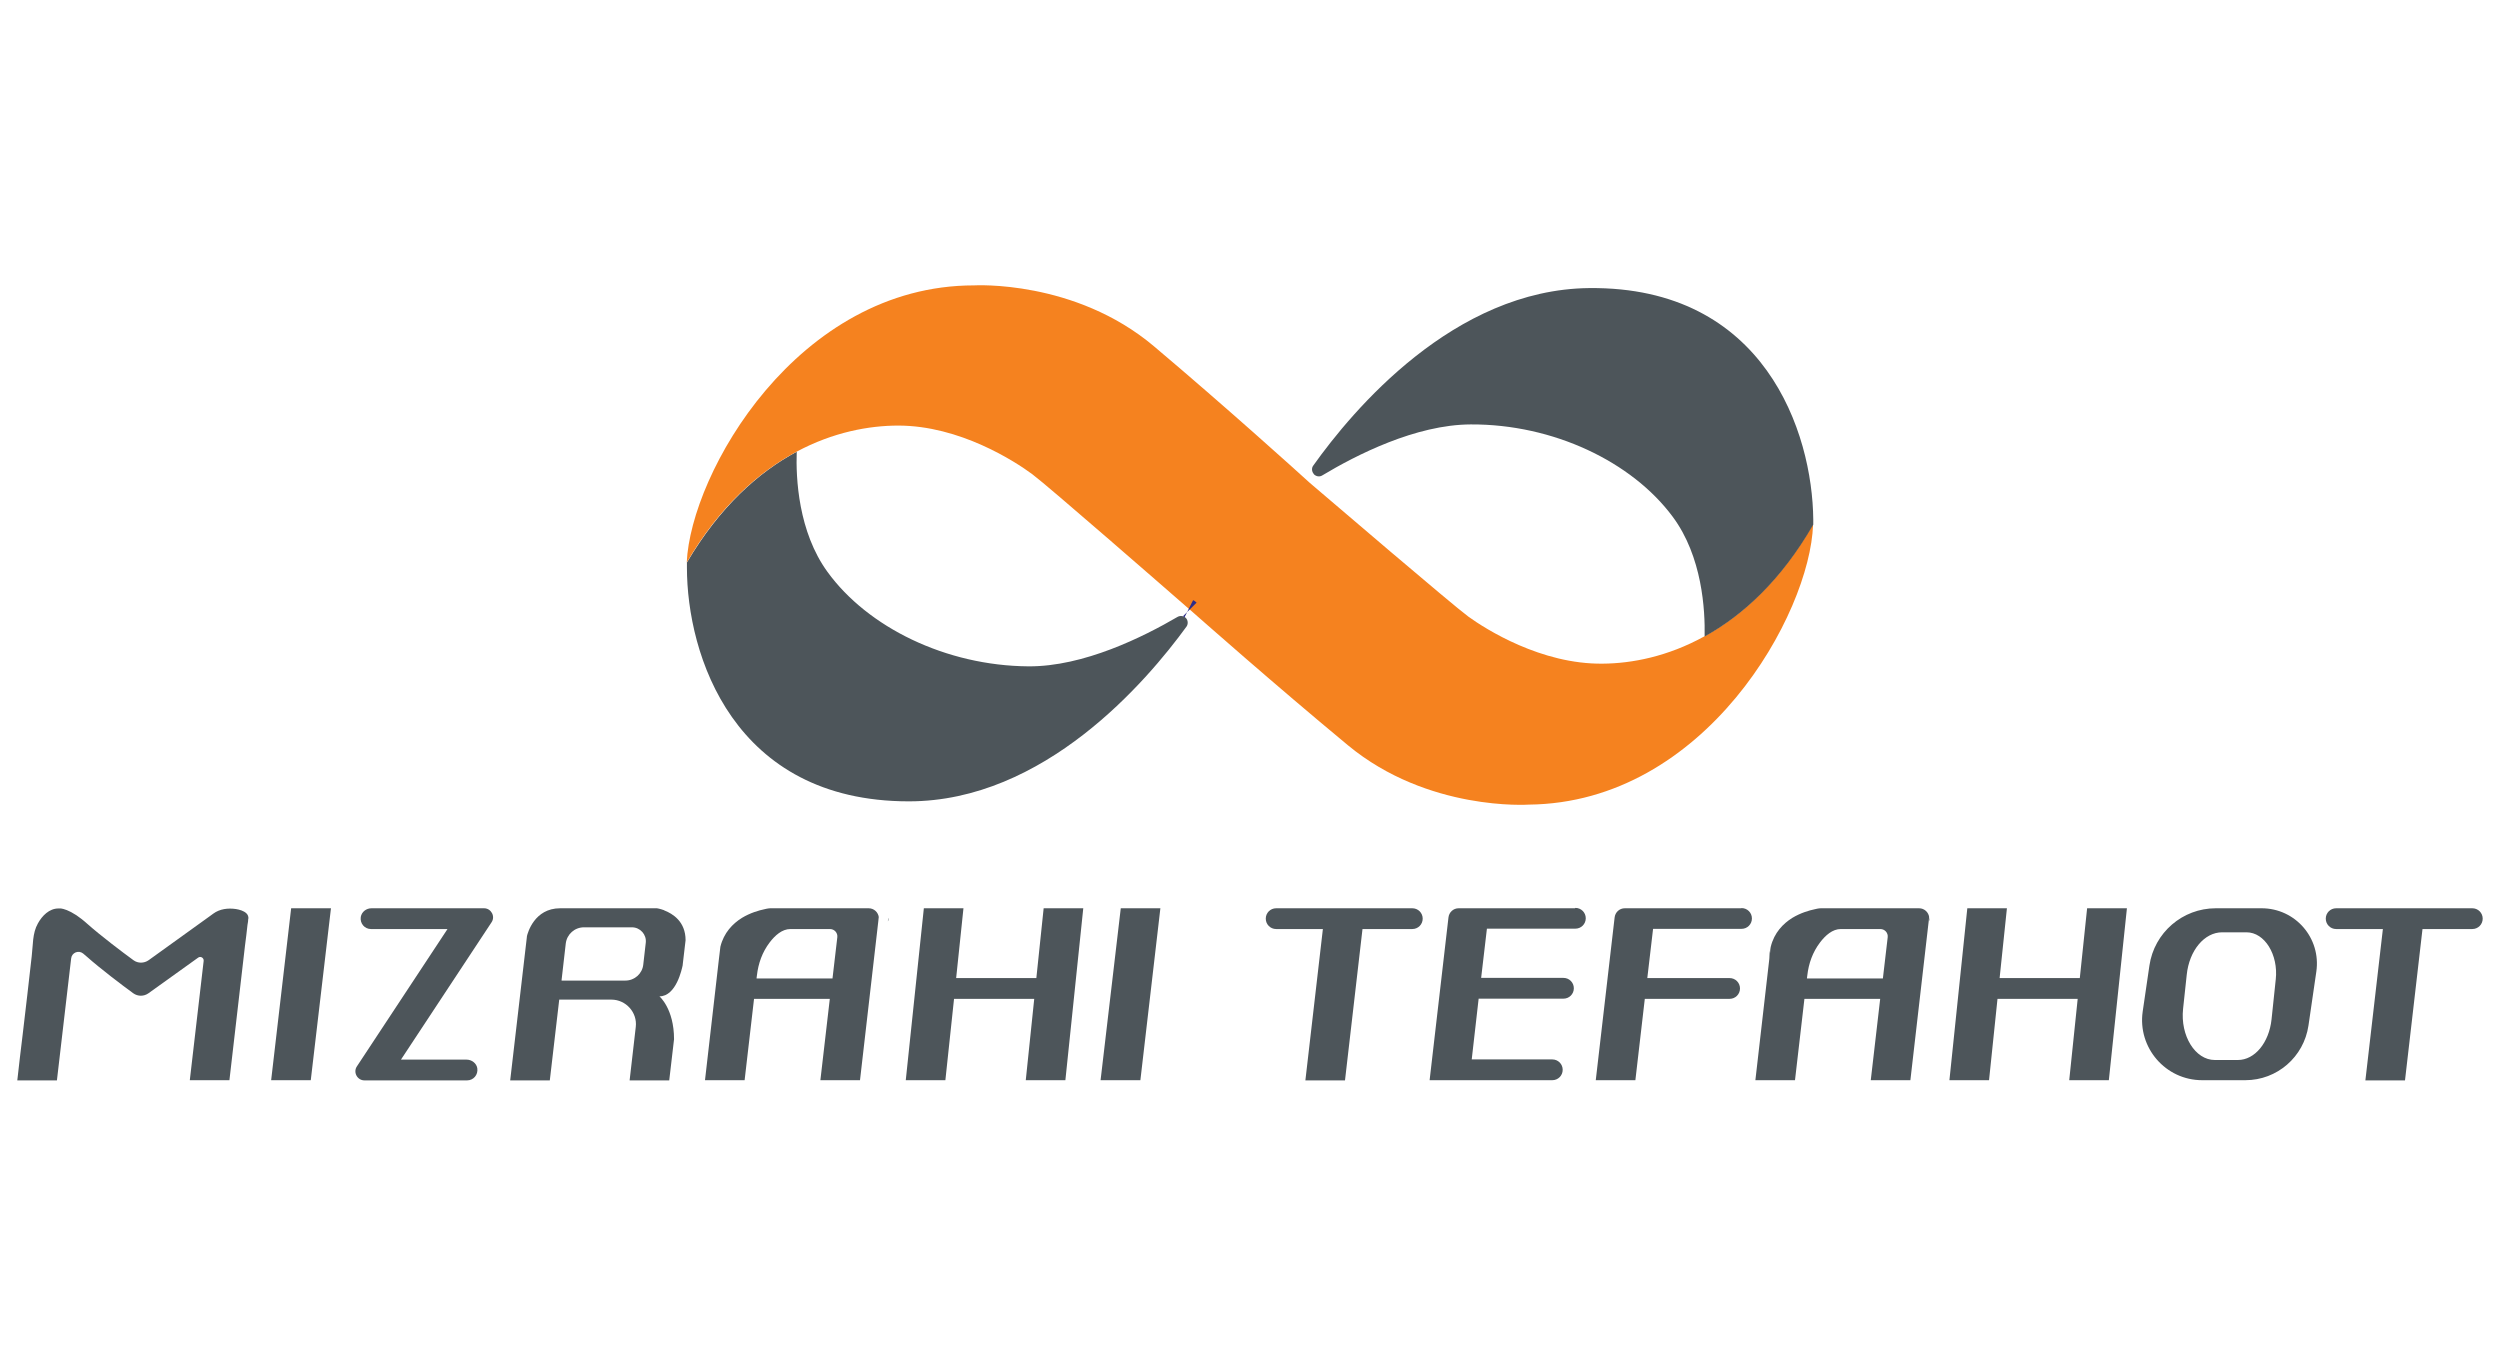
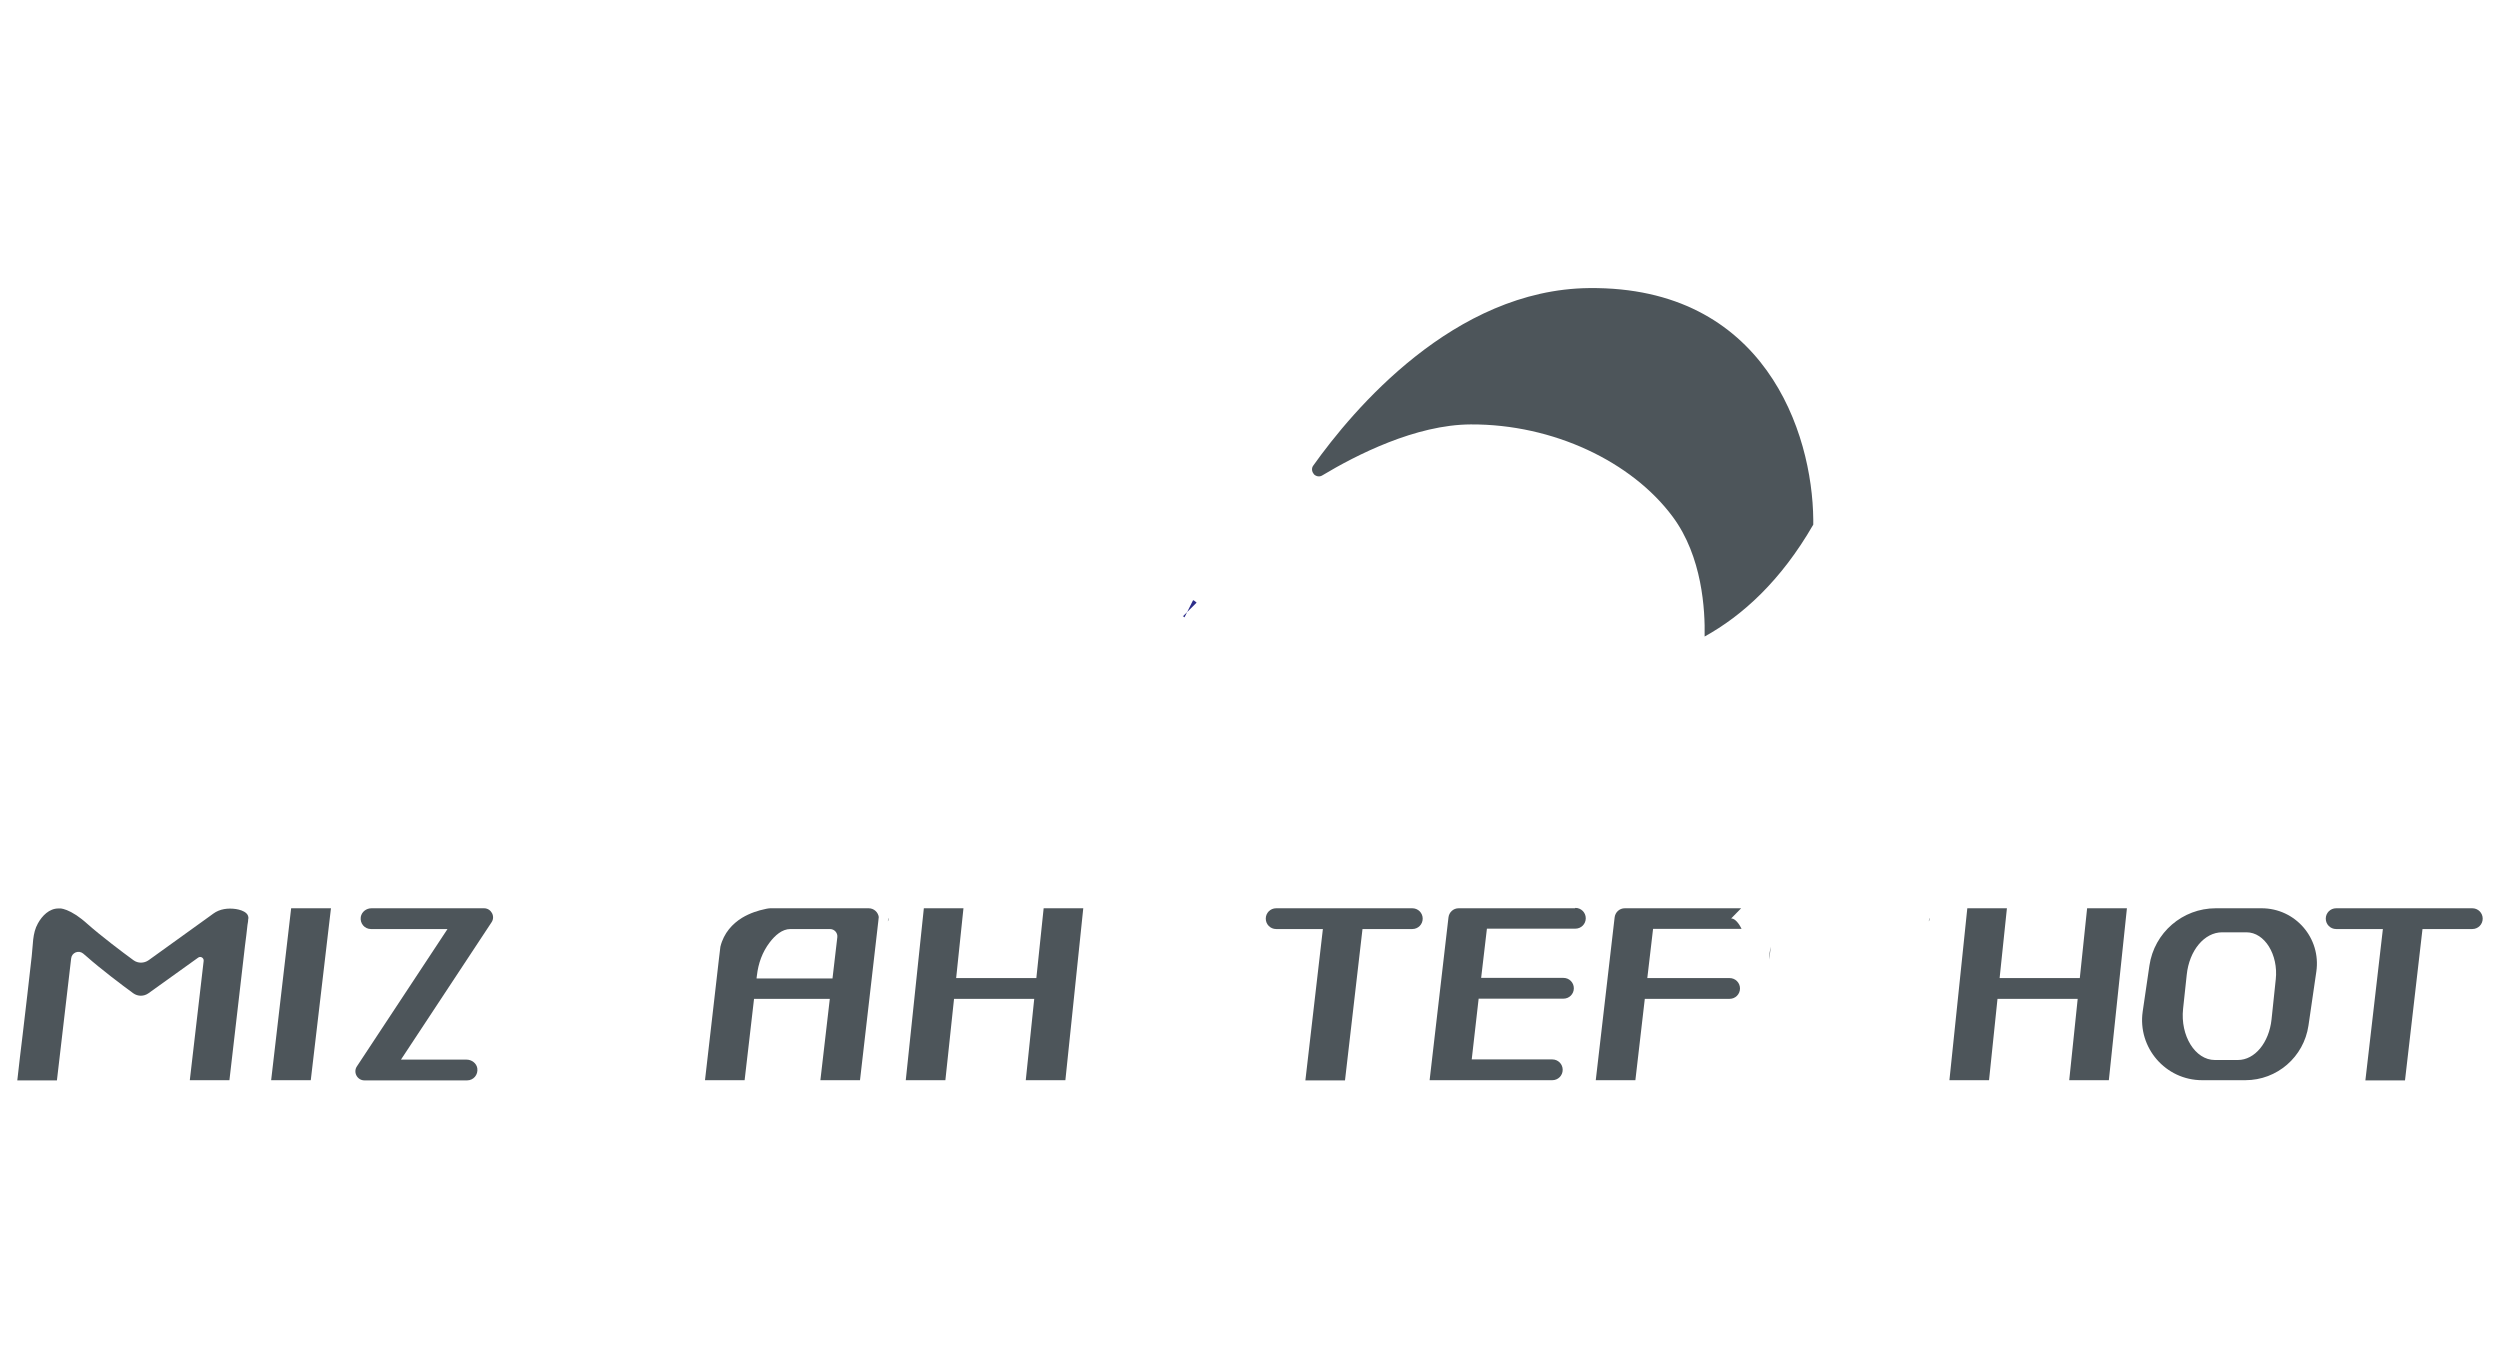
<svg xmlns="http://www.w3.org/2000/svg" id="Layer_1" viewBox="0 0 130 71">
  <defs>
    <style>.cls-1{fill:#f5821f;}.cls-2{fill:#4d555a;}.cls-3{fill:none;stroke:#2c2d8a;stroke-miterlimit:10;}</style>
  </defs>
  <g>
-     <path class="cls-2" d="M61.67,32.14c.11,.12,.12,.31,.03,.44-2.08,2.86-7.4,9.09-14.44,9.09-9.14,0-11.54-7.63-11.54-12.16,0-.08,0-.17,0-.26,1.71-2.9,3.73-4.7,5.71-5.76-.05,1.37,.08,4.16,1.6,6.25,2.09,2.88,6.16,4.88,10.45,4.91,2.87,.02,5.99-1.54,7.75-2.57,.14-.08,.32-.06,.44,.06h0Z" />
-     <path class="cls-1" d="M94.28,27.28c-.16,4.65-5.6,14.47-14.79,14.56,0,0-5.23,.36-9.39-3.08-3.9-3.23-7.77-6.66-8.24-7.07h0s-.05-.04-.05-.04c-1.09-.95-7.31-6.38-8.13-6.99-.9-.67-3.78-2.53-6.97-2.53-1.52,0-3.39,.34-5.29,1.36-1.98,1.06-4.01,2.85-5.71,5.76,.21-4.65,5.75-14.41,14.94-14.41,0,0,5.24-.31,9.36,3.17,3.72,3.14,7.41,6.47,8.1,7.1,0,0,0,0,0,0,.96,.82,7.41,6.34,8.24,6.95,.91,.66,3.8,2.49,6.99,2.45,1.52-.01,3.38-.37,5.27-1.41,1.97-1.08,3.97-2.89,5.65-5.82Z" />
    <path class="cls-3" d="M61.87,31.69s-.03-.03-.05-.04c0,0,.02,.01,.05,.04Z" />
    <path class="cls-2" d="M68.32,24.65c-.11-.12-.13-.31-.03-.44,2.05-2.88,7.31-9.16,14.35-9.23,9.13-.09,11.61,7.51,11.65,12.04,0,.08,0,.17,0,.26-1.68,2.92-3.68,4.73-5.65,5.82,.03-1.37-.12-4.16-1.66-6.23-2.12-2.86-6.21-4.82-10.5-4.8-2.87,.01-5.97,1.6-7.72,2.65-.14,.09-.32,.06-.44-.06h0Z" />
  </g>
  <g>
-     <polygon class="cls-2" points="59.3 56.17 57.23 56.17 58.28 47.23 60.34 47.23 59.3 56.17" />
    <polygon class="cls-2" points="16.16 56.17 14.1 56.17 15.14 47.23 17.21 47.23 16.16 56.17" />
-     <path class="cls-2" d="M34.53,47.33c-.22-.08-.37-.1-.37-.1h-5.03c-1.35,0-1.69,1.29-1.73,1.45,0,0,0,.02,0,.02l-.87,7.48h2.06l.49-4.2h2.71c.76,0,1.36,.67,1.27,1.42l-.32,2.78h2.06l.25-2.14h0c0-1.59-.76-2.23-.76-2.23,.88,0,1.17-1.44,1.21-1.62,0-.01,0-.02,0-.02l.15-1.28c0-.97-.67-1.38-1.11-1.55Zm-5.33,3.65l.22-1.92c.06-.48,.46-.84,.95-.84h2.49c.43,0,.77,.38,.72,.8l-.13,1.14c-.05,.47-.45,.83-.93,.83h-3.31Z" />
    <path class="cls-2" d="M12.91,47.76c0,.11-.02,.22-.04,.33-.04,.36-.08,.72-.13,1.08l-.81,7h-2.06l.72-6.2c.02-.16-.16-.27-.29-.17l-2.58,1.85c-.24,.17-.55,.17-.79,0-.59-.43-1.7-1.27-2.41-1.9-.07-.06-.14-.12-.2-.17-.24-.19-.59-.04-.62,.26l-.74,6.34s-2.06,0-2.06,0c.09-.8,.18-1.59,.28-2.39,.16-1.36,.32-2.71,.47-4.07,.07-.57,.03-1.19,.32-1.7,.22-.4,.59-.78,1.07-.78h.13c.14,.02,.4,.09,.8,.35,.16,.11,.35,.25,.56,.44,.71,.63,1.82,1.47,2.41,1.9,.23,.17,.55,.17,.79,0l3.14-2.26s.22-.16,.22-.16c.34-.25,.77-.3,1.18-.24,.18,.03,.41,.09,.55,.23,.08,.08,.1,.17,.1,.27Z" />
    <path class="cls-2" d="M73.45,47.23h-7.09c-.3,0-.54,.24-.54,.54s.24,.54,.54,.54h2.43l-.91,7.87h2.06l.91-7.87h2.59c.3,0,.54-.24,.54-.54s-.24-.54-.54-.54Z" />
    <path class="cls-2" d="M128.57,47.23h-7.09c-.3,0-.54,.24-.54,.54s.24,.54,.54,.54h2.43l-.91,7.87h2.06l.91-7.87h2.59c.3,0,.54-.24,.54-.54s-.24-.54-.54-.54Z" />
    <path class="cls-2" d="M81.9,47.23h-6.05c-.28,0-.5,.21-.53,.48h0l-.98,8.46h6.38c.3,0,.54-.24,.54-.54s-.24-.54-.54-.54h-4.19l.36-3.16h4.41c.3,0,.54-.24,.54-.54s-.24-.54-.54-.54h-4.28l.3-2.56h4.6c.3,0,.54-.24,.54-.54s-.24-.54-.54-.54Z" />
-     <path class="cls-2" d="M100.32,47.71c-.03-.27-.25-.48-.53-.48h-5.11s-.12,0-.31,.05c-.29,.06-.74,.19-1.17,.45-.48,.3-.94,.77-1.12,1.5l-.08,.67h0s-.72,6.27-.72,6.27h2.06l.49-4.23h3.94l-.49,4.23h2.06l.95-8.25,.02-.19s0-.02,0-.03Zm-6.36,3.16l.02-.15c.07-.62,.28-1.21,.66-1.71,.28-.37,.65-.7,1.08-.7h2.06c.23,0,.41,.2,.38,.43l-.25,2.14h-3.94Z" />
    <path class="cls-2" d="M100.33,47.71v.03s0-.02,0-.03h0Z" />
    <path class="cls-2" d="M100.33,47.76c0,.06,0,.1-.03,.15l.02-.19s0,.02,0,.03Z" />
    <polygon class="cls-2" points="108.53 47.23 108.15 50.86 103.98 50.86 104.36 47.23 102.3 47.23 101.37 56.17 103.43 56.17 103.87 51.94 108.04 51.94 107.6 56.17 109.66 56.17 110.6 47.23 108.53 47.23" />
    <path class="cls-2" d="M45.7,47.71c-.03-.27-.25-.48-.53-.48h-5.11s-.12,0-.31,.05c-.29,.06-.74,.19-1.17,.45-.48,.3-.94,.77-1.12,1.5l-.08,.67h0s-.72,6.27-.72,6.27h2.06l.49-4.23h3.94l-.49,4.23h2.06l.95-8.25,.02-.19s0-.02,0-.03Zm-6.36,3.16l.02-.15c.07-.62,.28-1.21,.66-1.71,.28-.37,.65-.7,1.08-.7h2.06c.23,0,.41,.2,.38,.43l-.25,2.14h-3.94Z" />
    <path class="cls-2" d="M46.2,47.71v.03s0-.02,0-.03h0Z" />
    <path class="cls-2" d="M46.2,47.76c0,.06,0,.1-.03,.15l.02-.19s0,.02,0,.03Z" />
    <polygon class="cls-2" points="54.27 47.23 53.89 50.86 49.72 50.86 50.1 47.23 48.04 47.23 47.1 56.17 49.16 56.17 49.61 51.94 53.78 51.94 53.34 56.17 55.4 56.17 56.33 47.23 54.27 47.23" />
-     <path class="cls-2" d="M90.54,47.23h-6.05c-.28,0-.5,.21-.53,.48h0l-.98,8.46h2.06l.49-4.23h4.41c.3,0,.54-.24,.54-.54s-.24-.54-.54-.54h-4.28l.3-2.56h4.6c.3,0,.54-.24,.54-.54s-.24-.54-.54-.54Z" />
+     <path class="cls-2" d="M90.54,47.23h-6.05c-.28,0-.5,.21-.53,.48h0l-.98,8.46h2.06l.49-4.23h4.41c.3,0,.54-.24,.54-.54s-.24-.54-.54-.54h-4.28l.3-2.56h4.6s-.24-.54-.54-.54Z" />
    <path class="cls-2" d="M92.08,49.23c-.05,.2-.08,.43-.08,.67" />
    <path class="cls-2" d="M117.61,47.23h-2.39c-1.73,0-3.2,1.27-3.45,2.98l-.35,2.39c-.27,1.88,1.19,3.57,3.09,3.57h2.25c1.65,0,3.04-1.21,3.28-2.84l.41-2.81c.25-1.74-1.09-3.29-2.85-3.29Zm.73,3.69l-.22,2.09c-.13,1.21-.87,2.11-1.75,2.11h-1.2c-1.02,0-1.8-1.26-1.65-2.66l.19-1.77c.13-1.27,.92-2.21,1.84-2.21h1.27c.94,0,1.66,1.16,1.52,2.45Z" />
    <path class="cls-2" d="M3.03,47.23s.04,0,.13,0" />
    <path class="cls-2" d="M24.27,55.1h-3.42s4.71-7.14,4.71-7.14c.21-.31-.02-.73-.39-.73h-1.19s-4.66,0-4.66,0c-.27,0-.51,.18-.56,.45-.05,.34,.2,.63,.53,.63h3.98l-4.71,7.14c-.21,.31,.02,.73,.39,.73h1.19s4.15,0,4.15,0c.33,0,.58-.29,.53-.63-.04-.26-.29-.45-.56-.45Z" />
  </g>
</svg>